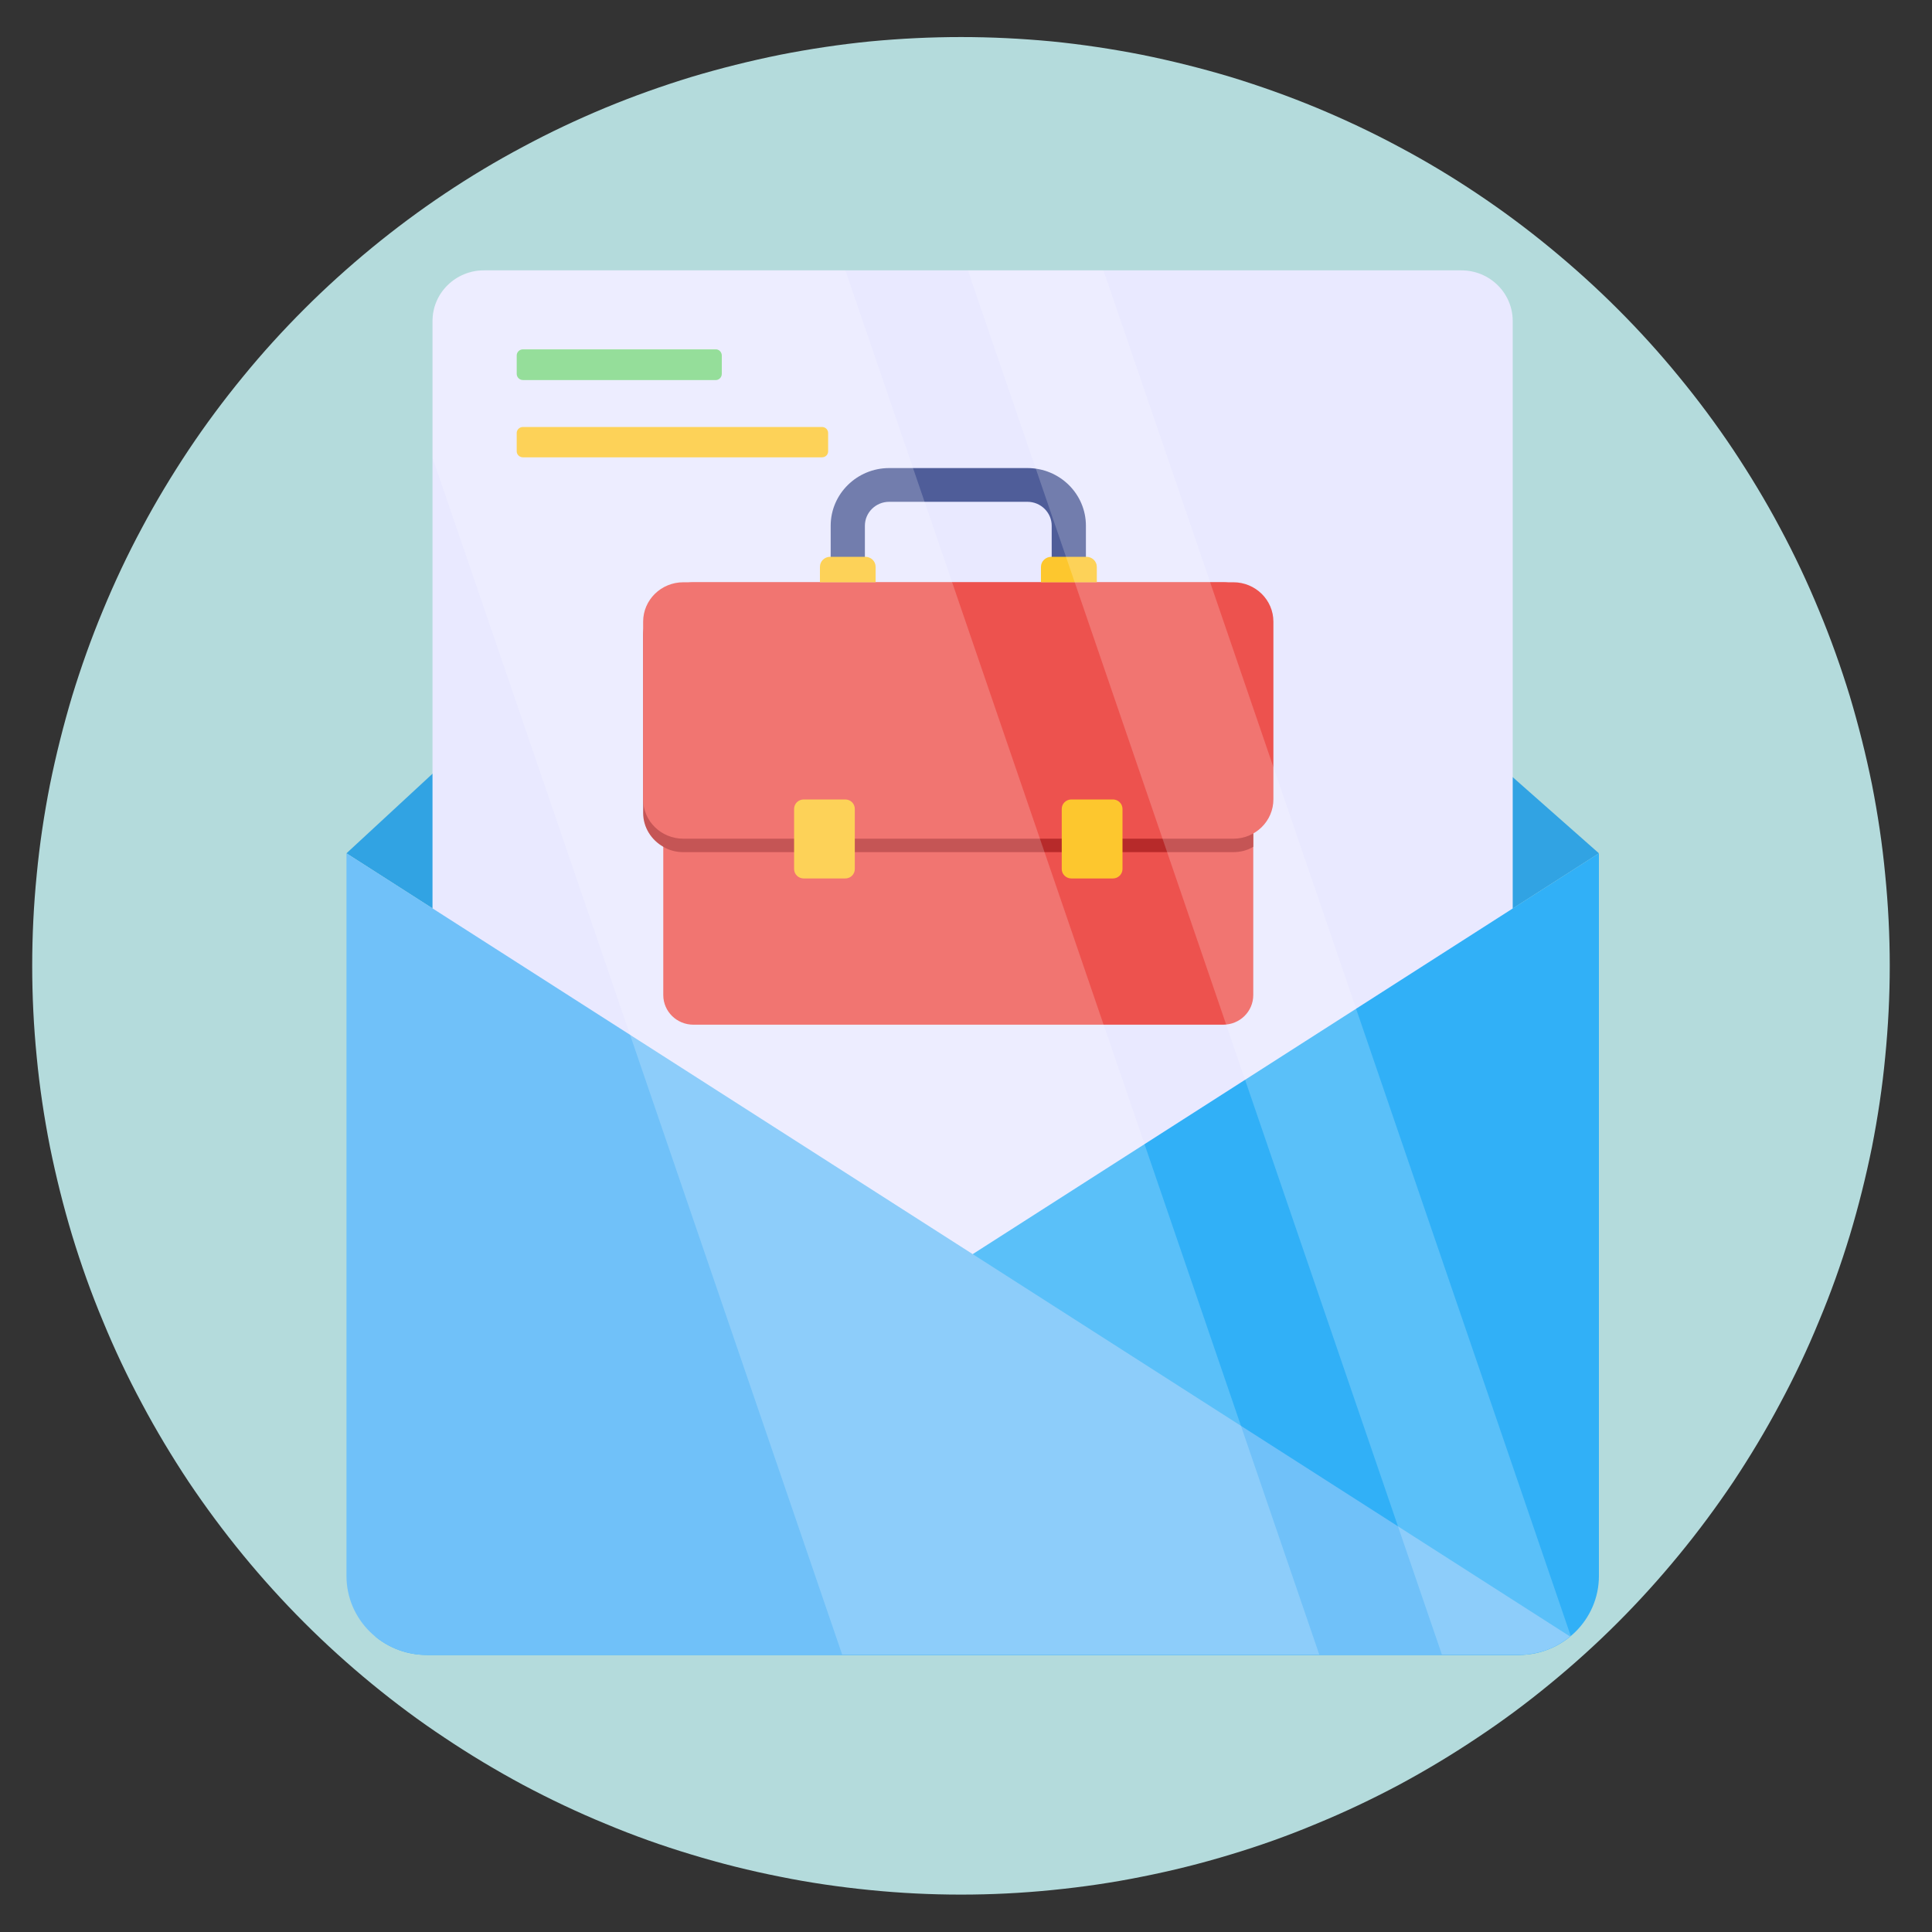
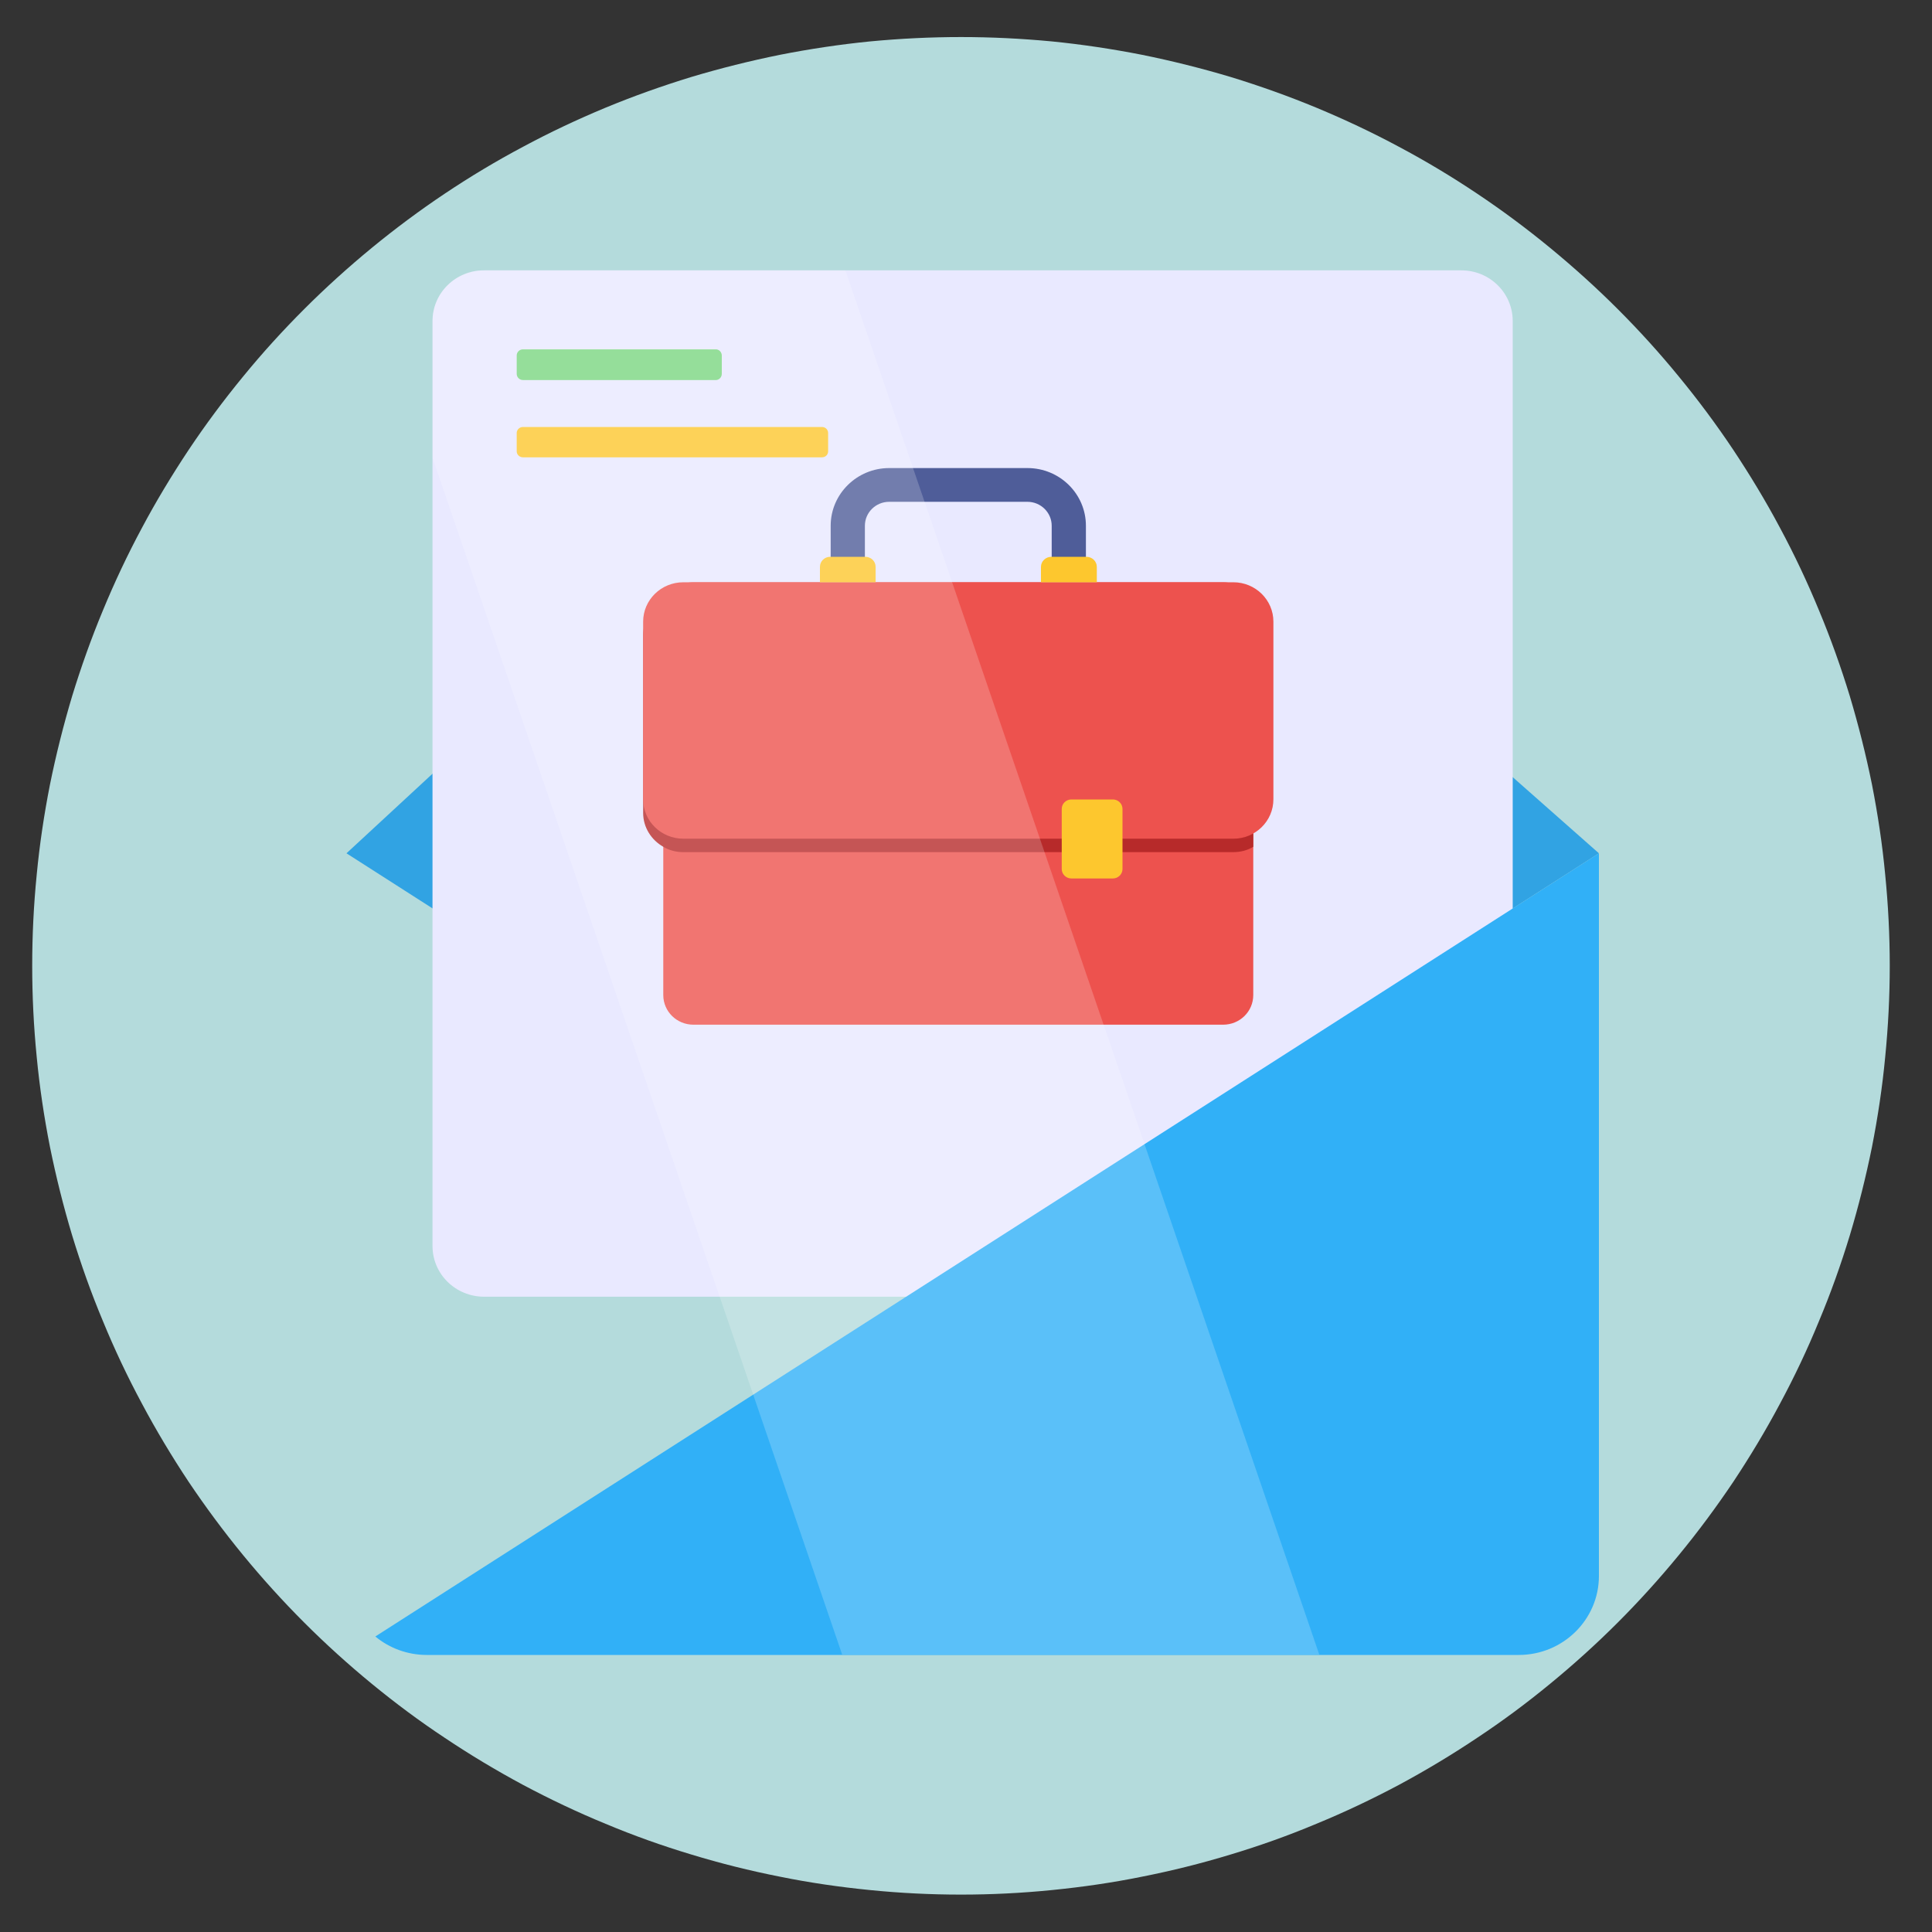
<svg xmlns="http://www.w3.org/2000/svg" width="60" zoomAndPan="magnify" viewBox="0 0 45 45" height="60" preserveAspectRatio="xMidYMid meet">
  <rect x="0" y="0" width="45" height="45" fill="#333333" stroke="none" />
  <defs>
    <clipPath id="09f218ec49">
      <path d="M 0.75 0.863 L 44.25 0.863 L 44.25 44.363 L 0.75 44.363 Z M 0.75 0.863 " />
    </clipPath>
    <clipPath id="90e6aa3e00">
      <path d="M 8.059 6.293 L 37.309 6.293 L 37.309 30 L 8.059 30 Z M 8.059 6.293 " />
    </clipPath>
    <clipPath id="d01cab459a">
      <path d="M 10 6.293 L 36 6.293 L 36 31 L 10 31 Z M 10 6.293 " />
    </clipPath>
    <clipPath id="ebc187f80a">
      <path d="M 8.059 19 L 37.309 19 L 37.309 38.543 L 8.059 38.543 Z M 8.059 19 " />
    </clipPath>
    <clipPath id="898ee51efa">
-       <path d="M 8.059 19 L 37 19 L 37 38.543 L 8.059 38.543 Z M 8.059 19 " />
-     </clipPath>
+       </clipPath>
    <clipPath id="2cb5f70350">
      <path d="M 9 6.293 L 37.309 6.293 L 37.309 38.543 L 9 38.543 Z M 9 6.293 " />
    </clipPath>
    <filter x="0%" y="0%" width="100%" filterUnits="objectBoundingBox" id="cfd016eed4" height="100%" />
    <clipPath id="6837d37ff7">
      <path d="M 1 0.293 L 22 0.293 L 22 32.543 L 1 32.543 Z M 1 0.293 " />
    </clipPath>
    <clipPath id="fa406097ee">
-       <path d="M 13 0.293 L 28 0.293 L 28 32.543 L 13 32.543 Z M 13 0.293 " />
-     </clipPath>
+       </clipPath>
    <clipPath id="2f07b1d273">
      <rect x="0" width="29" y="0" height="33" />
    </clipPath>
  </defs>
  <g id="d4937ea643">
    <g clip-rule="nonzero" clip-path="url(#09f218ec49)">
      <path style=" stroke:none;fill-rule:nonzero;fill:#b4dbdc;fill-opacity:1;" d="M 44.016 22.496 C 44.016 23.203 43.98 23.91 43.91 24.617 C 43.844 25.32 43.738 26.02 43.602 26.715 C 43.461 27.41 43.289 28.098 43.086 28.773 C 42.879 29.453 42.641 30.121 42.367 30.773 C 42.098 31.43 41.797 32.066 41.461 32.691 C 41.129 33.316 40.762 33.926 40.371 34.516 C 39.977 35.102 39.555 35.672 39.105 36.219 C 38.656 36.766 38.18 37.293 37.68 37.793 C 37.18 38.293 36.652 38.77 36.105 39.219 C 35.559 39.668 34.992 40.09 34.402 40.48 C 33.812 40.875 33.207 41.238 32.582 41.574 C 31.957 41.906 31.316 42.211 30.66 42.48 C 30.008 42.754 29.34 42.992 28.664 43.195 C 27.984 43.402 27.297 43.574 26.602 43.711 C 25.91 43.852 25.207 43.953 24.504 44.023 C 23.797 44.094 23.09 44.129 22.383 44.129 C 21.676 44.129 20.969 44.094 20.262 44.023 C 19.559 43.953 18.855 43.852 18.164 43.711 C 17.469 43.574 16.781 43.402 16.102 43.195 C 15.426 42.992 14.758 42.754 14.105 42.48 C 13.449 42.211 12.809 41.906 12.184 41.574 C 11.559 41.238 10.953 40.875 10.363 40.48 C 9.773 40.09 9.207 39.668 8.66 39.219 C 8.113 38.77 7.586 38.293 7.086 37.793 C 6.586 37.293 6.109 36.766 5.66 36.219 C 5.211 35.672 4.789 35.102 4.395 34.516 C 4.004 33.926 3.637 33.316 3.305 32.691 C 2.969 32.066 2.668 31.43 2.398 30.773 C 2.125 30.121 1.887 29.453 1.68 28.773 C 1.477 28.098 1.305 27.41 1.164 26.715 C 1.027 26.02 0.922 25.32 0.855 24.617 C 0.785 23.91 0.75 23.203 0.75 22.496 C 0.75 21.785 0.785 21.078 0.855 20.375 C 0.922 19.668 1.027 18.969 1.164 18.273 C 1.305 17.578 1.477 16.895 1.68 16.215 C 1.887 15.539 2.125 14.871 2.398 14.215 C 2.668 13.562 2.969 12.922 3.305 12.297 C 3.637 11.672 4.004 11.066 4.395 10.477 C 4.789 9.887 5.211 9.32 5.66 8.773 C 6.109 8.223 6.586 7.699 7.086 7.199 C 7.586 6.699 8.113 6.223 8.66 5.773 C 9.207 5.324 9.773 4.902 10.363 4.508 C 10.953 4.113 11.559 3.75 12.184 3.418 C 12.809 3.082 13.449 2.781 14.105 2.508 C 14.758 2.238 15.426 2 16.102 1.793 C 16.781 1.59 17.469 1.418 18.164 1.277 C 18.855 1.141 19.559 1.035 20.262 0.965 C 20.969 0.898 21.676 0.863 22.383 0.863 C 23.09 0.863 23.797 0.898 24.504 0.965 C 25.207 1.035 25.91 1.141 26.602 1.277 C 27.297 1.418 27.984 1.59 28.664 1.793 C 29.34 2 30.008 2.238 30.66 2.508 C 31.316 2.781 31.957 3.082 32.582 3.418 C 33.207 3.75 33.812 4.113 34.402 4.508 C 34.992 4.902 35.559 5.324 36.105 5.773 C 36.652 6.223 37.18 6.699 37.68 7.199 C 38.18 7.699 38.656 8.223 39.105 8.773 C 39.555 9.32 39.977 9.887 40.371 10.477 C 40.762 11.066 41.129 11.672 41.461 12.297 C 41.797 12.922 42.098 13.562 42.367 14.215 C 42.641 14.871 42.879 15.539 43.086 16.215 C 43.289 16.895 43.461 17.578 43.602 18.273 C 43.738 18.969 43.844 19.668 43.91 20.375 C 43.98 21.078 44.016 21.785 44.016 22.496 Z M 44.016 22.496 " />
    </g>
    <g clip-rule="nonzero" clip-path="url(#90e6aa3e00)">
      <path style=" stroke:none;fill-rule:nonzero;fill:#31a3e3;fill-opacity:1;" d="M 8.07 19.875 L 22.32 6.695 L 37.242 19.875 L 22.656 29.211 Z M 8.07 19.875 " />
    </g>
    <g clip-rule="nonzero" clip-path="url(#d01cab459a)">
      <path style=" stroke:none;fill-rule:nonzero;fill:#e9e9ff;fill-opacity:1;" d="M 35.234 7.477 L 35.234 29.023 C 35.234 29.676 34.699 30.203 34.035 30.203 L 11.277 30.203 C 10.613 30.203 10.074 29.676 10.074 29.023 L 10.074 7.477 C 10.074 6.824 10.613 6.297 11.277 6.297 L 34.035 6.297 C 34.699 6.297 35.234 6.824 35.234 7.477 Z M 35.234 7.477 " />
    </g>
    <path style=" stroke:none;fill-rule:nonzero;fill:#ed524e;fill-opacity:1;" d="M 29.191 14.25 L 29.191 23.176 C 29.191 23.559 28.879 23.867 28.488 23.867 L 16.152 23.867 C 15.762 23.867 15.449 23.559 15.449 23.176 L 15.449 14.25 C 15.449 14.148 15.469 14.051 15.516 13.965 C 15.621 13.727 15.863 13.562 16.152 13.562 L 28.488 13.562 C 28.777 13.562 29.02 13.727 29.125 13.965 C 29.172 14.051 29.191 14.148 29.191 14.25 Z M 29.191 14.25 " />
    <path style=" stroke:none;fill-rule:nonzero;fill:#b72a2a;fill-opacity:1;" d="M 29.191 14.25 L 29.191 19.723 C 29.059 19.805 28.895 19.848 28.727 19.848 L 15.914 19.848 C 15.746 19.848 15.586 19.805 15.449 19.723 C 15.172 19.566 14.98 19.273 14.98 18.934 L 14.98 14.797 C 14.98 14.426 15.203 14.109 15.516 13.965 C 15.637 13.902 15.77 13.875 15.914 13.875 L 28.727 13.875 C 28.871 13.875 29.008 13.902 29.125 13.965 C 29.172 14.051 29.191 14.148 29.191 14.25 Z M 29.191 14.25 " />
    <path style=" stroke:none;fill-rule:nonzero;fill:#ed524e;fill-opacity:1;" d="M 29.66 14.48 L 29.66 18.617 C 29.66 19.125 29.242 19.535 28.727 19.535 L 15.918 19.535 C 15.398 19.535 14.98 19.125 14.98 18.617 L 14.98 14.48 C 14.98 13.973 15.398 13.562 15.918 13.562 L 28.727 13.562 C 29.242 13.562 29.66 13.973 29.66 14.48 Z M 29.66 14.48 " />
    <path style=" stroke:none;fill-rule:nonzero;fill:#fdc72e;fill-opacity:1;" d="M 26.145 18.84 L 26.145 20.242 C 26.145 20.363 26.043 20.461 25.922 20.461 L 24.953 20.461 C 24.832 20.461 24.73 20.363 24.73 20.242 L 24.73 18.84 C 24.73 18.719 24.832 18.621 24.953 18.621 L 25.922 18.621 C 26.043 18.621 26.145 18.719 26.145 18.84 Z M 26.145 18.84 " />
-     <path style=" stroke:none;fill-rule:nonzero;fill:#fdc72e;fill-opacity:1;" d="M 19.91 18.84 L 19.91 20.242 C 19.91 20.363 19.812 20.461 19.688 20.461 L 18.719 20.461 C 18.598 20.461 18.496 20.363 18.496 20.242 L 18.496 18.84 C 18.496 18.719 18.598 18.621 18.719 18.621 L 19.688 18.621 C 19.812 18.621 19.91 18.719 19.91 18.84 Z M 19.91 18.84 " />
    <path style=" stroke:none;fill-rule:nonzero;fill:#4f5d99;fill-opacity:1;" d="M 25.293 13.375 L 24.496 13.375 L 24.496 12.246 C 24.496 11.938 24.242 11.688 23.93 11.688 L 20.711 11.688 C 20.398 11.688 20.145 11.938 20.145 12.246 L 20.145 13.375 L 19.348 13.375 L 19.348 12.246 C 19.348 11.504 19.961 10.902 20.711 10.902 L 23.93 10.902 C 24.684 10.902 25.293 11.504 25.293 12.246 Z M 25.293 13.375 " />
    <path style=" stroke:none;fill-rule:nonzero;fill:#fdc72e;fill-opacity:1;" d="M 25.547 13.203 L 25.547 13.562 L 24.246 13.562 L 24.246 13.203 C 24.246 13.074 24.355 12.969 24.488 12.969 L 25.305 12.969 C 25.438 12.969 25.547 13.074 25.547 13.203 Z M 25.547 13.203 " />
    <path style=" stroke:none;fill-rule:nonzero;fill:#fdc72e;fill-opacity:1;" d="M 19.336 12.969 L 20.156 12.969 C 20.289 12.969 20.395 13.074 20.395 13.203 L 20.395 13.562 L 19.098 13.562 L 19.098 13.203 C 19.098 13.074 19.203 12.969 19.336 12.969 Z M 19.336 12.969 " />
    <path style=" stroke:none;fill-rule:nonzero;fill:#7bd681;fill-opacity:1;" d="M 12.035 8.281 L 12.035 8.707 C 12.035 8.785 12.098 8.852 12.18 8.852 L 16.676 8.852 C 16.75 8.852 16.812 8.785 16.812 8.707 L 16.812 8.281 C 16.812 8.203 16.75 8.137 16.676 8.137 L 12.18 8.137 C 12.098 8.137 12.035 8.203 12.035 8.281 Z M 12.035 8.281 " />
    <path style=" stroke:none;fill-rule:nonzero;fill:#fdc72e;fill-opacity:1;" d="M 12.035 10.086 L 12.035 10.512 C 12.035 10.59 12.102 10.652 12.18 10.652 L 19.145 10.652 C 19.227 10.652 19.289 10.59 19.289 10.512 L 19.289 10.086 C 19.289 10.008 19.227 9.945 19.145 9.945 L 12.18 9.945 C 12.102 9.945 12.035 10.008 12.035 10.086 Z M 12.035 10.086 " />
    <g clip-rule="nonzero" clip-path="url(#ebc187f80a)">
      <path style=" stroke:none;fill-rule:nonzero;fill:#31b0f7;fill-opacity:1;" d="M 8.742 38.117 C 9.062 38.383 9.484 38.547 9.941 38.547 L 35.375 38.547 C 36.406 38.547 37.242 37.723 37.242 36.707 L 37.242 19.875 Z M 8.742 38.117 " />
    </g>
    <g clip-rule="nonzero" clip-path="url(#898ee51efa)">
      <path style=" stroke:none;fill-rule:nonzero;fill:#70c1f9;fill-opacity:1;" d="M 36.57 38.117 C 36.25 38.383 35.828 38.547 35.371 38.547 L 9.938 38.547 C 8.906 38.547 8.07 37.723 8.07 36.707 L 8.07 19.875 Z M 36.57 38.117 " />
    </g>
    <g clip-rule="nonzero" clip-path="url(#2cb5f70350)">
      <g mask="url(#c0e1d1525f)" transform="matrix(1,0,0,1,9,6)">
        <g clip-path="url(#2f07b1d273)">
          <g clip-rule="nonzero" clip-path="url(#6837d37ff7)">
            <path style=" stroke:none;fill-rule:nonzero;fill:#ffffff;fill-opacity:1;" d="M 21.73 32.543 L 10.617 32.543 L 1.078 4.668 L 1.078 1.473 C 1.078 0.824 1.609 0.293 2.277 0.293 L 10.688 0.293 Z M 21.73 32.543 " />
          </g>
          <g clip-rule="nonzero" clip-path="url(#fa406097ee)">
            <path style=" stroke:none;fill-rule:nonzero;fill:#ffffff;fill-opacity:1;" d="M 27.586 32.105 C 27.582 32.105 27.578 32.109 27.57 32.117 C 27.406 32.25 27.223 32.359 27.016 32.434 C 26.965 32.449 26.914 32.465 26.867 32.477 C 26.812 32.492 26.762 32.504 26.703 32.512 C 26.66 32.523 26.613 32.527 26.562 32.535 C 26.5 32.539 26.438 32.543 26.371 32.543 L 24.586 32.543 L 13.543 0.293 L 16.699 0.293 Z M 27.586 32.105 " />
          </g>
        </g>
        <mask id="c0e1d1525f">
          <g filter="url(#cfd016eed4)">
            <rect x="0" width="45" y="0" height="45" style="fill:#000000;fill-opacity:0.2;stroke:none;" />
          </g>
        </mask>
      </g>
    </g>
  </g>
</svg>